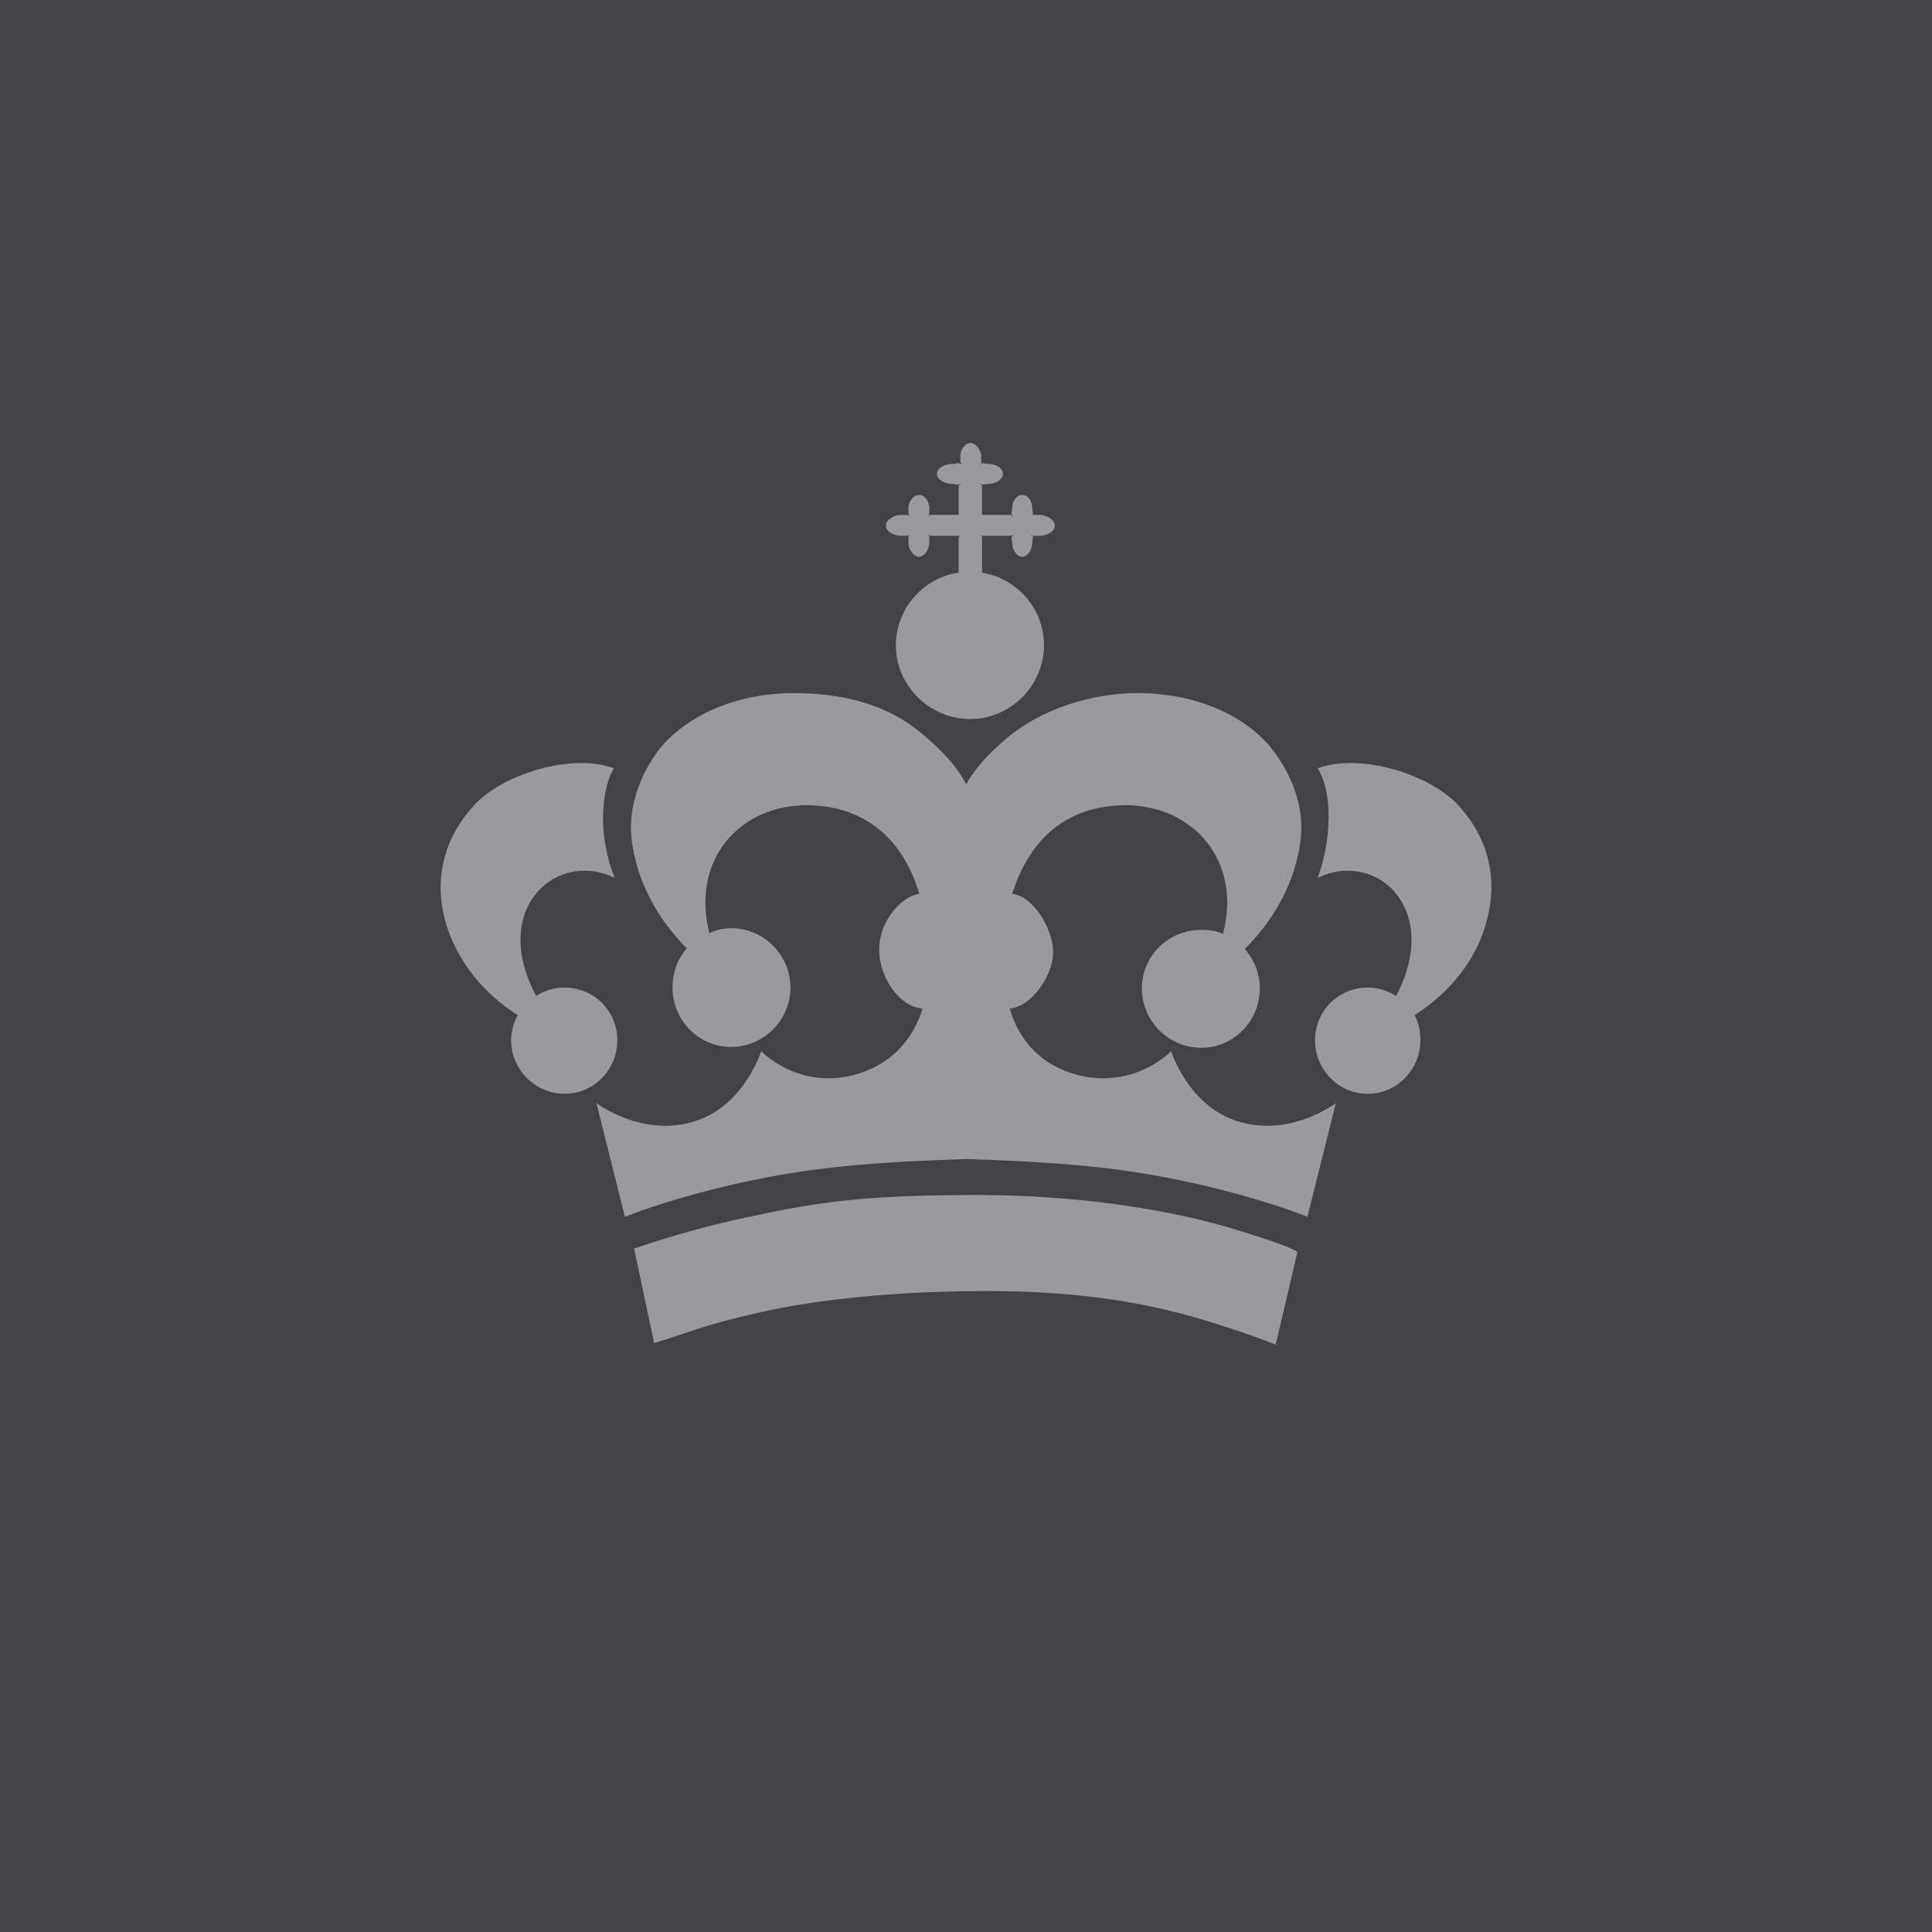
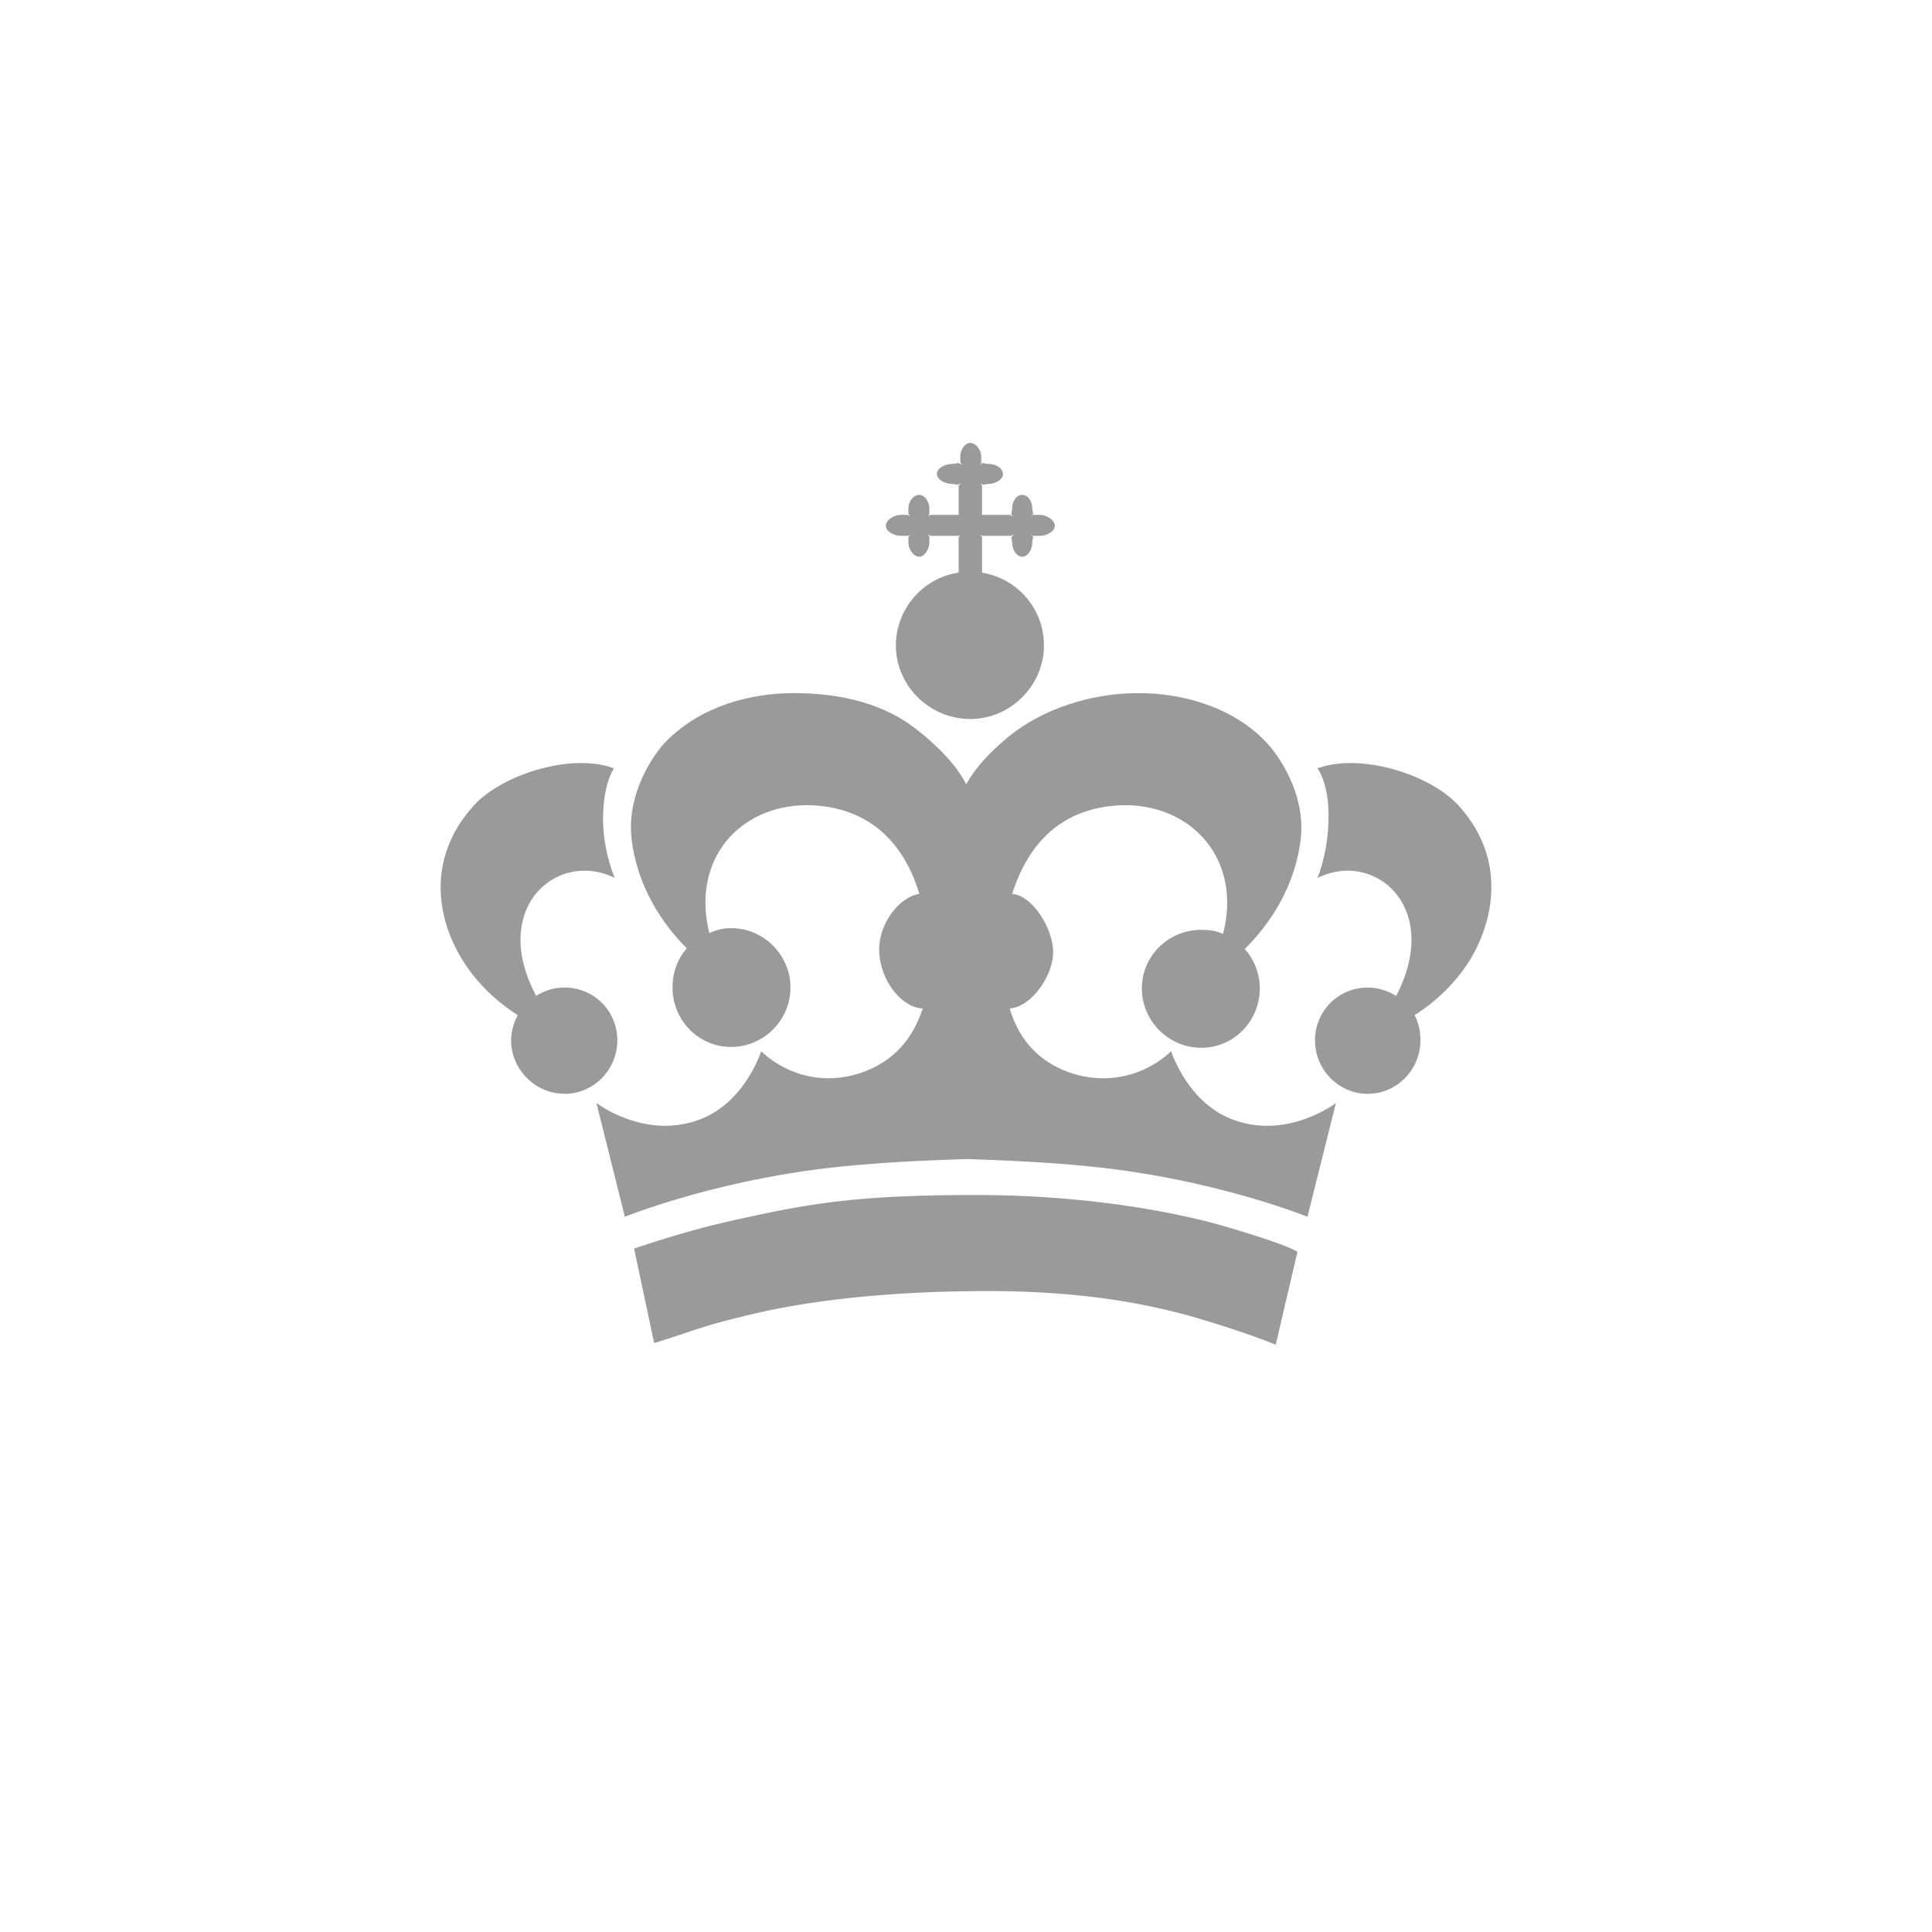
<svg xmlns="http://www.w3.org/2000/svg" width="2500" height="2500" viewBox="0 0 192.756 192.756">
  <g fill-rule="evenodd" clip-rule="evenodd">
-     <path fill="#434244" d="M0 0h192.756v192.756H0V0z" />
    <path d="M97.395 119.227c-10.18 0-15.356.584-22.199 2.086-4.842 1.002-8.18 2.004-11.934 3.256L65.265 134c4.087-1.254 4.589-1.67 9.931-2.922 6.009-1.42 13.687-2.17 21.449-2.252 9.931-.168 17.027 1 22.785 2.67 5.592 1.668 7.846 2.67 7.846 2.67l2.172-9.266s-.67-.582-6.262-2.25c-5.926-1.838-15.19-3.423-25.791-3.423zM61.591 103.787a5.235 5.235 0 0 0-5.259-5.258 5.186 5.186 0 0 0-2.837.834c-4.674-8.764 2.088-14.607 7.846-11.768 0 0-1.084-2.421-1.168-5.509-.084-3.84 1.085-5.425 1.085-5.425-4.173-1.586-11.266.583-14.105 3.838-4.422 5.007-3.504 10.517-1.667 14.105 1.502 3.006 3.921 5.258 6.175 6.676-.417.752-.667 1.67-.667 2.506 0 2.92 2.419 5.342 5.34 5.342 2.922.001 5.257-2.421 5.257-5.341zM145.639 80.5c-2.84-3.255-9.932-5.424-14.191-3.838 0 0 1.254 1.585 1.086 5.425-.082 3.088-1.086 5.509-1.086 5.509 5.762-2.839 12.438 3.004 7.846 11.768-.832-.5-1.752-.834-2.836-.834a5.235 5.235 0 0 0-5.258 5.258c0 2.92 2.336 5.342 5.258 5.342 2.92 0 5.258-2.422 5.258-5.342 0-.836-.168-1.754-.584-2.506 2.252-1.418 4.672-3.67 6.174-6.676 1.753-3.589 2.755-9.099-1.667-14.106zM103.74 53.46c.666 0 1.502-.418 1.502-1.003 0-.583-.836-1.084-1.502-1.084h-.67l-.166.167.166-.251-.082-.585c0-.666-.418-1.333-1-1.333-.586 0-1.002.667-1.002 1.333l-.084.585.164.251-.25-.167H97.98v-2.922l-.168-.252.252.169.5-.083c.75 0 1.502-.417 1.502-1.002 0-.583-.752-1.001-1.502-1.001l-.584-.083-.25.25.166-.25v-.669c0-.584-.502-1.335-1.085-1.335s-1.001.75-1.001 1.335v.585l.168.25-.334-.167-.585.083c-.751 0-1.583.417-1.583 1.001 0 .586.833 1.002 1.583 1.002l.5.083.334-.169-.25.252v2.922h-2.838l-.167.167.083-.251v-.585c0-.666-.5-1.333-1.001-1.333-.584 0-1.086.667-1.086 1.333v.585l.166.251-.249-.167h-.668c-.666 0-1.502.501-1.502 1.084 0 .585.836 1.003 1.502 1.003h.668l.249-.084-.166.167v.584c0 .667.501 1.418 1.086 1.418.501 0 1.001-.751 1.001-1.418v-.584l-.083-.251.167.168h2.838l.25-.084c-.083 0-.166.167-.25.167v3.59c-3.506.5-6.261 3.587-6.261 7.26 0 4.007 3.34 7.343 7.428 7.343 4.005 0 7.345-3.336 7.345-7.343 0-3.673-2.67-6.678-6.176-7.26v-3.59l-.168-.167.252.084h2.838l.25-.168-.25.336.084.5c0 .667.416 1.418 1.002 1.418.582 0 1-.751 1-1.418l.082-.584-.25-.251.25.168h.671z" fill="#989a9c" />
    <path d="M123.268 111.797c-4.754-1.584-6.426-6.924-6.426-6.924s-3.504 3.754-9.18 2.418c-3.59-.916-5.926-3.254-6.926-6.676 2.252-.168 4.422-3.424 4.338-5.759-.082-2.337-2.086-5.509-4.088-5.676 1.502-4.758 4.758-8.763 11.266-8.847 6.762 0 11.686 5.509 9.766 12.852-.668-.332-1.42-.416-2.17-.416-3.256 0-5.926 2.588-5.926 5.842 0 3.256 2.67 5.926 5.926 5.926s5.842-2.67 5.842-5.926c0-1.502-.584-2.922-1.502-3.922 2.42-2.421 5.008-6.092 5.59-11.017.502-4.591-2.334-8.513-3.586-9.766-3.424-3.505-8.43-4.756-12.604-4.756-4.758 0-9.516 1.584-12.852 4.256-2.756 2.253-3.758 3.838-4.342 4.84-.501-1.002-1.668-2.837-4.673-5.257-3.34-2.756-7.762-3.839-12.52-3.839-4.257 0-9.182 1.251-12.686 4.756-1.251 1.253-4.007 5.175-3.506 9.766.583 4.924 3.171 8.596 5.508 10.933-.918 1.083-1.419 2.42-1.419 3.924 0 3.254 2.588 5.924 5.843 5.924s5.925-2.67 5.925-5.924c0-3.257-2.67-5.927-5.925-5.927-.751 0-1.502.167-2.168.501-1.838-7.346 3.005-12.771 9.763-12.771 6.428.084 9.765 4.089 11.186 8.847-2.087.334-4.091 3.088-4.006 5.676.081 3.005 2.253 5.675 4.339 5.759-1.084 3.422-3.421 5.76-7.012 6.676-5.59 1.336-9.096-2.418-9.096-2.418s-1.668 5.34-6.426 6.924c-5.341 1.84-10.016-1.75-10.016-1.75l2.837 11.35c4.091-1.586 10.266-3.338 16.525-4.34 6.928-1.168 15.692-1.336 17.528-1.418 1.838.082 10.6.25 17.527 1.418 6.26 1.002 12.436 2.754 16.525 4.34l2.838-11.35c0 .001-4.674 3.591-10.017 1.751z" fill="#989a9c" />
  </g>
</svg>